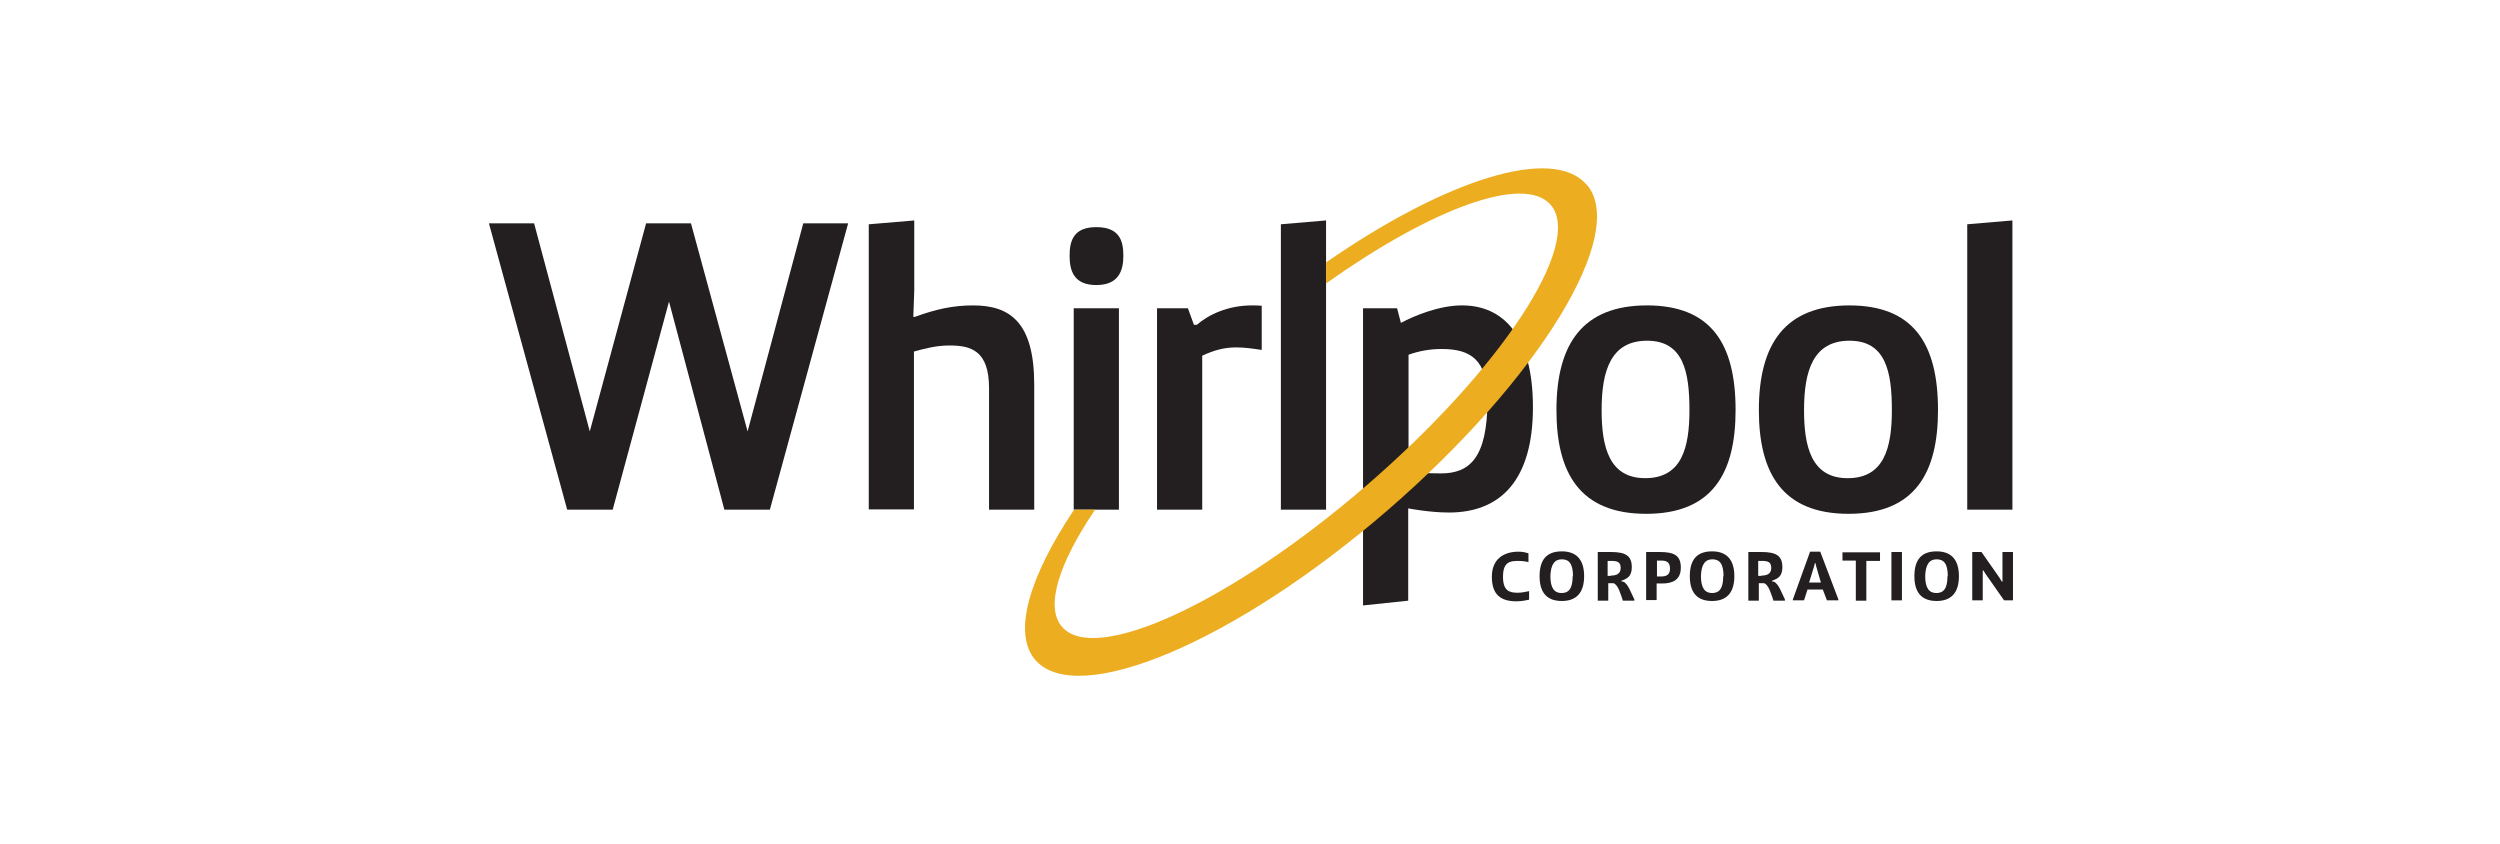
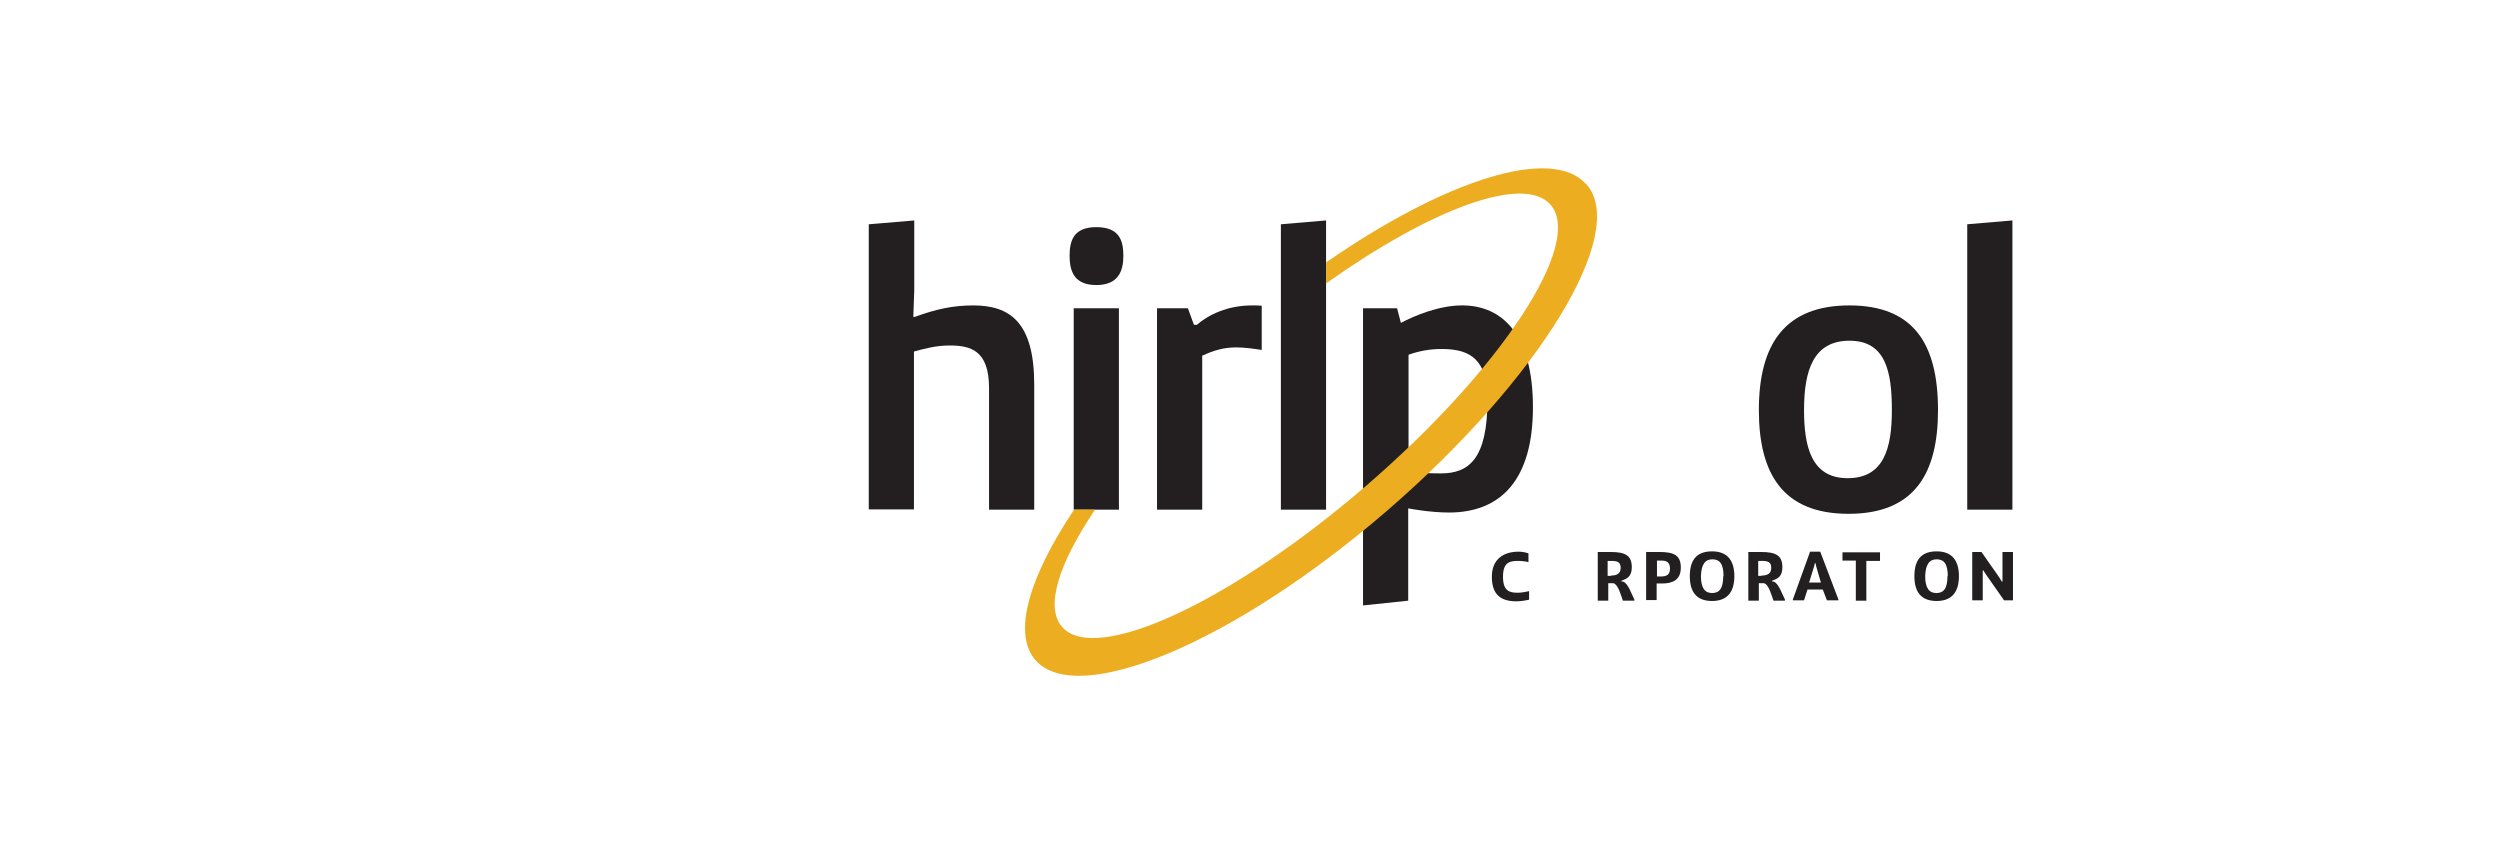
<svg xmlns="http://www.w3.org/2000/svg" width="154" height="52" viewBox="0 0 154 52" fill="none">
  <path d="M94.192 36.943C94.015 36.982 93.702 37.041 93.408 37.041C92.447 37.041 91.898 36.629 91.898 35.532C91.898 34.434 92.624 33.983 93.545 33.983C93.819 33.983 94.015 34.042 94.153 34.081V34.63C94.055 34.591 93.741 34.552 93.525 34.552C92.996 34.552 92.585 34.63 92.585 35.532C92.585 36.433 93.016 36.512 93.506 36.512C93.76 36.512 93.976 36.453 94.192 36.414V36.963" fill="#231F20" />
-   <path d="M96.896 35.492C96.896 34.708 96.641 34.454 96.21 34.454C95.779 34.454 95.524 34.748 95.504 35.492C95.504 36.237 95.759 36.531 96.19 36.531C96.621 36.531 96.876 36.276 96.876 35.492H96.896ZM94.838 35.492C94.838 34.356 95.387 33.964 96.21 33.964C97.033 33.964 97.582 34.395 97.582 35.492C97.582 36.59 97.033 37.021 96.21 37.021C95.387 37.021 94.838 36.61 94.838 35.492Z" fill="#231F20" />
  <path d="M99.245 35.454C99.559 35.454 99.833 35.356 99.833 34.983C99.833 34.611 99.618 34.552 99.245 34.552H99.03V35.473H99.226L99.245 35.454ZM98.402 34.003H99.226C100.147 34.003 100.519 34.238 100.519 34.944C100.519 35.512 100.225 35.65 99.892 35.767V35.826H99.99C100.304 35.963 100.48 36.551 100.676 36.924V37.002H99.97C99.833 36.61 99.676 36.002 99.382 35.924H99.069V37.002H98.422V34.023" fill="#231F20" />
  <path d="M102.069 35.512H102.304C102.676 35.512 102.872 35.395 102.872 35.022C102.872 34.65 102.676 34.532 102.343 34.532H102.069V35.512ZM101.422 34.003H102.226C103.108 34.003 103.539 34.199 103.539 34.963C103.539 35.728 103.029 35.943 102.382 35.943H102.049V36.963H101.402V33.983" fill="#231F20" />
  <path d="M106.169 35.492C106.169 34.708 105.915 34.454 105.483 34.454C105.052 34.454 104.797 34.748 104.778 35.492C104.778 36.237 105.033 36.531 105.464 36.531C105.895 36.531 106.15 36.276 106.15 35.492H106.169ZM104.092 35.492C104.092 34.356 104.641 33.964 105.464 33.964C106.287 33.964 106.836 34.395 106.836 35.492C106.836 36.59 106.287 37.021 105.464 37.021C104.641 37.021 104.092 36.61 104.092 35.492Z" fill="#231F20" />
  <path d="M108.521 35.454C108.834 35.454 109.109 35.356 109.109 34.983C109.109 34.611 108.893 34.552 108.521 34.552H108.305V35.473H108.501L108.521 35.454ZM107.678 34.003H108.501C109.422 34.003 109.795 34.238 109.795 34.944C109.795 35.512 109.501 35.65 109.167 35.767V35.826H109.265C109.579 35.963 109.755 36.551 109.951 36.924V37.002H109.246C109.109 36.61 108.952 36.002 108.658 35.924H108.344V37.002H107.697V34.023" fill="#231F20" />
  <path d="M112.166 35.884L111.872 34.865L111.833 34.689H111.794L111.755 34.865L111.441 35.884H112.166ZM110.441 36.923L111.5 33.983H112.127L113.244 36.923V36.982H112.539L112.284 36.316H111.343L111.127 36.982H110.441V36.923Z" fill="#231F20" />
  <path d="M114.339 34.532H113.496V34.023H115.809V34.552H114.966V37.002H114.319V34.532" fill="#231F20" />
-   <path d="M116.512 36.982V34.003H117.159V36.982H116.512Z" fill="#231F20" />
  <path d="M119.984 35.492C119.984 34.708 119.729 34.454 119.298 34.454C118.867 34.454 118.612 34.748 118.592 35.492C118.592 36.237 118.847 36.531 119.278 36.531C119.709 36.531 119.964 36.276 119.964 35.492H119.984ZM117.926 35.492C117.926 34.356 118.475 33.964 119.298 33.964C120.121 33.964 120.67 34.395 120.67 35.492C120.67 36.59 120.121 37.021 119.298 37.021C118.475 37.021 117.926 36.61 117.926 35.492Z" fill="#231F20" />
  <path d="M121.49 34.003H122.059L123.156 35.571L123.313 35.826H123.352V34.003H123.999V36.982H123.45L122.313 35.356L122.176 35.14H122.137V36.982H121.49V34.003Z" fill="#231F20" />
-   <path d="M52.246 13.756L47.424 31.396H44.621L41.211 18.578L37.742 31.396H34.939L30.117 13.756H32.9L36.331 26.574L39.8 13.756H42.563L46.052 26.574L49.482 13.756H52.265" fill="#231F20" />
  <path d="M53.535 13.815L56.318 13.58V17.892L56.26 19.518H56.358C57.651 19.048 58.69 18.813 59.944 18.813C62.199 18.813 63.708 19.832 63.708 23.693V31.396H60.925V23.909C60.925 21.576 59.788 21.282 58.494 21.282C57.691 21.282 57.005 21.459 56.299 21.655V31.377H53.516V13.795" fill="#231F20" />
  <path d="M66.141 18.989H68.925V31.396H66.141V18.989ZM67.533 13.992C68.964 13.992 69.199 14.834 69.199 15.755C69.199 16.677 68.905 17.559 67.533 17.559C66.161 17.559 65.887 16.696 65.887 15.755C65.887 14.815 66.141 13.992 67.533 13.992Z" fill="#231F20" />
  <path d="M71.273 18.989H73.175L73.547 20.009H73.724C74.449 19.381 75.625 18.813 77.134 18.813C77.31 18.813 77.506 18.813 77.722 18.833V21.557C77.212 21.479 76.683 21.4 76.154 21.4C75.389 21.4 74.782 21.577 74.057 21.91V31.396H71.273V18.989Z" fill="#231F20" />
  <path d="M78.902 31.396V13.815L81.686 13.579V31.396H78.902Z" fill="#231F20" />
-   <path d="M104.07 25.261C104.07 22.909 103.697 20.988 101.463 20.988C99.229 20.988 98.66 22.831 98.66 25.261C98.66 27.515 99.111 29.455 101.345 29.455C103.58 29.455 104.07 27.613 104.07 25.261ZM101.443 18.812C105.383 18.812 106.912 21.145 106.912 25.261C106.912 29.122 105.501 31.651 101.404 31.651C97.308 31.651 95.877 29.122 95.877 25.261C95.877 21.145 97.523 18.812 101.463 18.812" fill="#231F20" />
  <path d="M116.539 25.261C116.539 22.909 116.166 20.988 113.932 20.988C111.697 20.988 111.129 22.831 111.129 25.261C111.129 27.515 111.58 29.456 113.814 29.456C116.049 29.456 116.539 27.613 116.539 25.261ZM113.912 18.813C117.852 18.813 119.381 21.145 119.381 25.261C119.381 29.122 117.969 31.651 113.873 31.651C109.777 31.651 108.346 29.122 108.346 25.261C108.346 21.145 109.992 18.813 113.932 18.813" fill="#231F20" />
  <path d="M121.182 31.396V13.815L123.965 13.579V31.396H121.182Z" fill="#231F20" />
  <path d="M86.746 29.103C87.53 29.122 87.961 29.161 88.765 29.161C90.49 29.161 91.627 28.26 91.627 24.634C91.627 22.164 90.607 21.498 88.804 21.498C88.099 21.498 87.432 21.615 86.766 21.851V29.103H86.746ZM83.963 18.989H86.06L86.295 19.89C87.138 19.44 88.667 18.812 90.058 18.812C92.587 18.812 94.429 20.655 94.429 25.085C94.429 29.514 92.489 31.572 89.255 31.572C88.059 31.572 86.746 31.317 86.746 31.317V37.002L83.963 37.295V18.969" fill="#231F20" />
  <path d="M97.718 11.364C95.641 8.954 89.035 11.07 81.685 16.167V17.46C88.173 12.854 93.877 10.718 95.523 12.619C97.561 14.991 92.485 22.733 84.175 29.906C75.864 37.08 67.456 40.98 65.417 38.609C64.359 37.374 65.221 34.708 67.456 31.396H66.162C63.398 35.532 62.359 39.001 63.771 40.647C66.358 43.646 76.08 39.55 85.449 31.455C94.817 23.36 100.325 14.363 97.738 11.364" fill="#ECAD20" />
</svg>